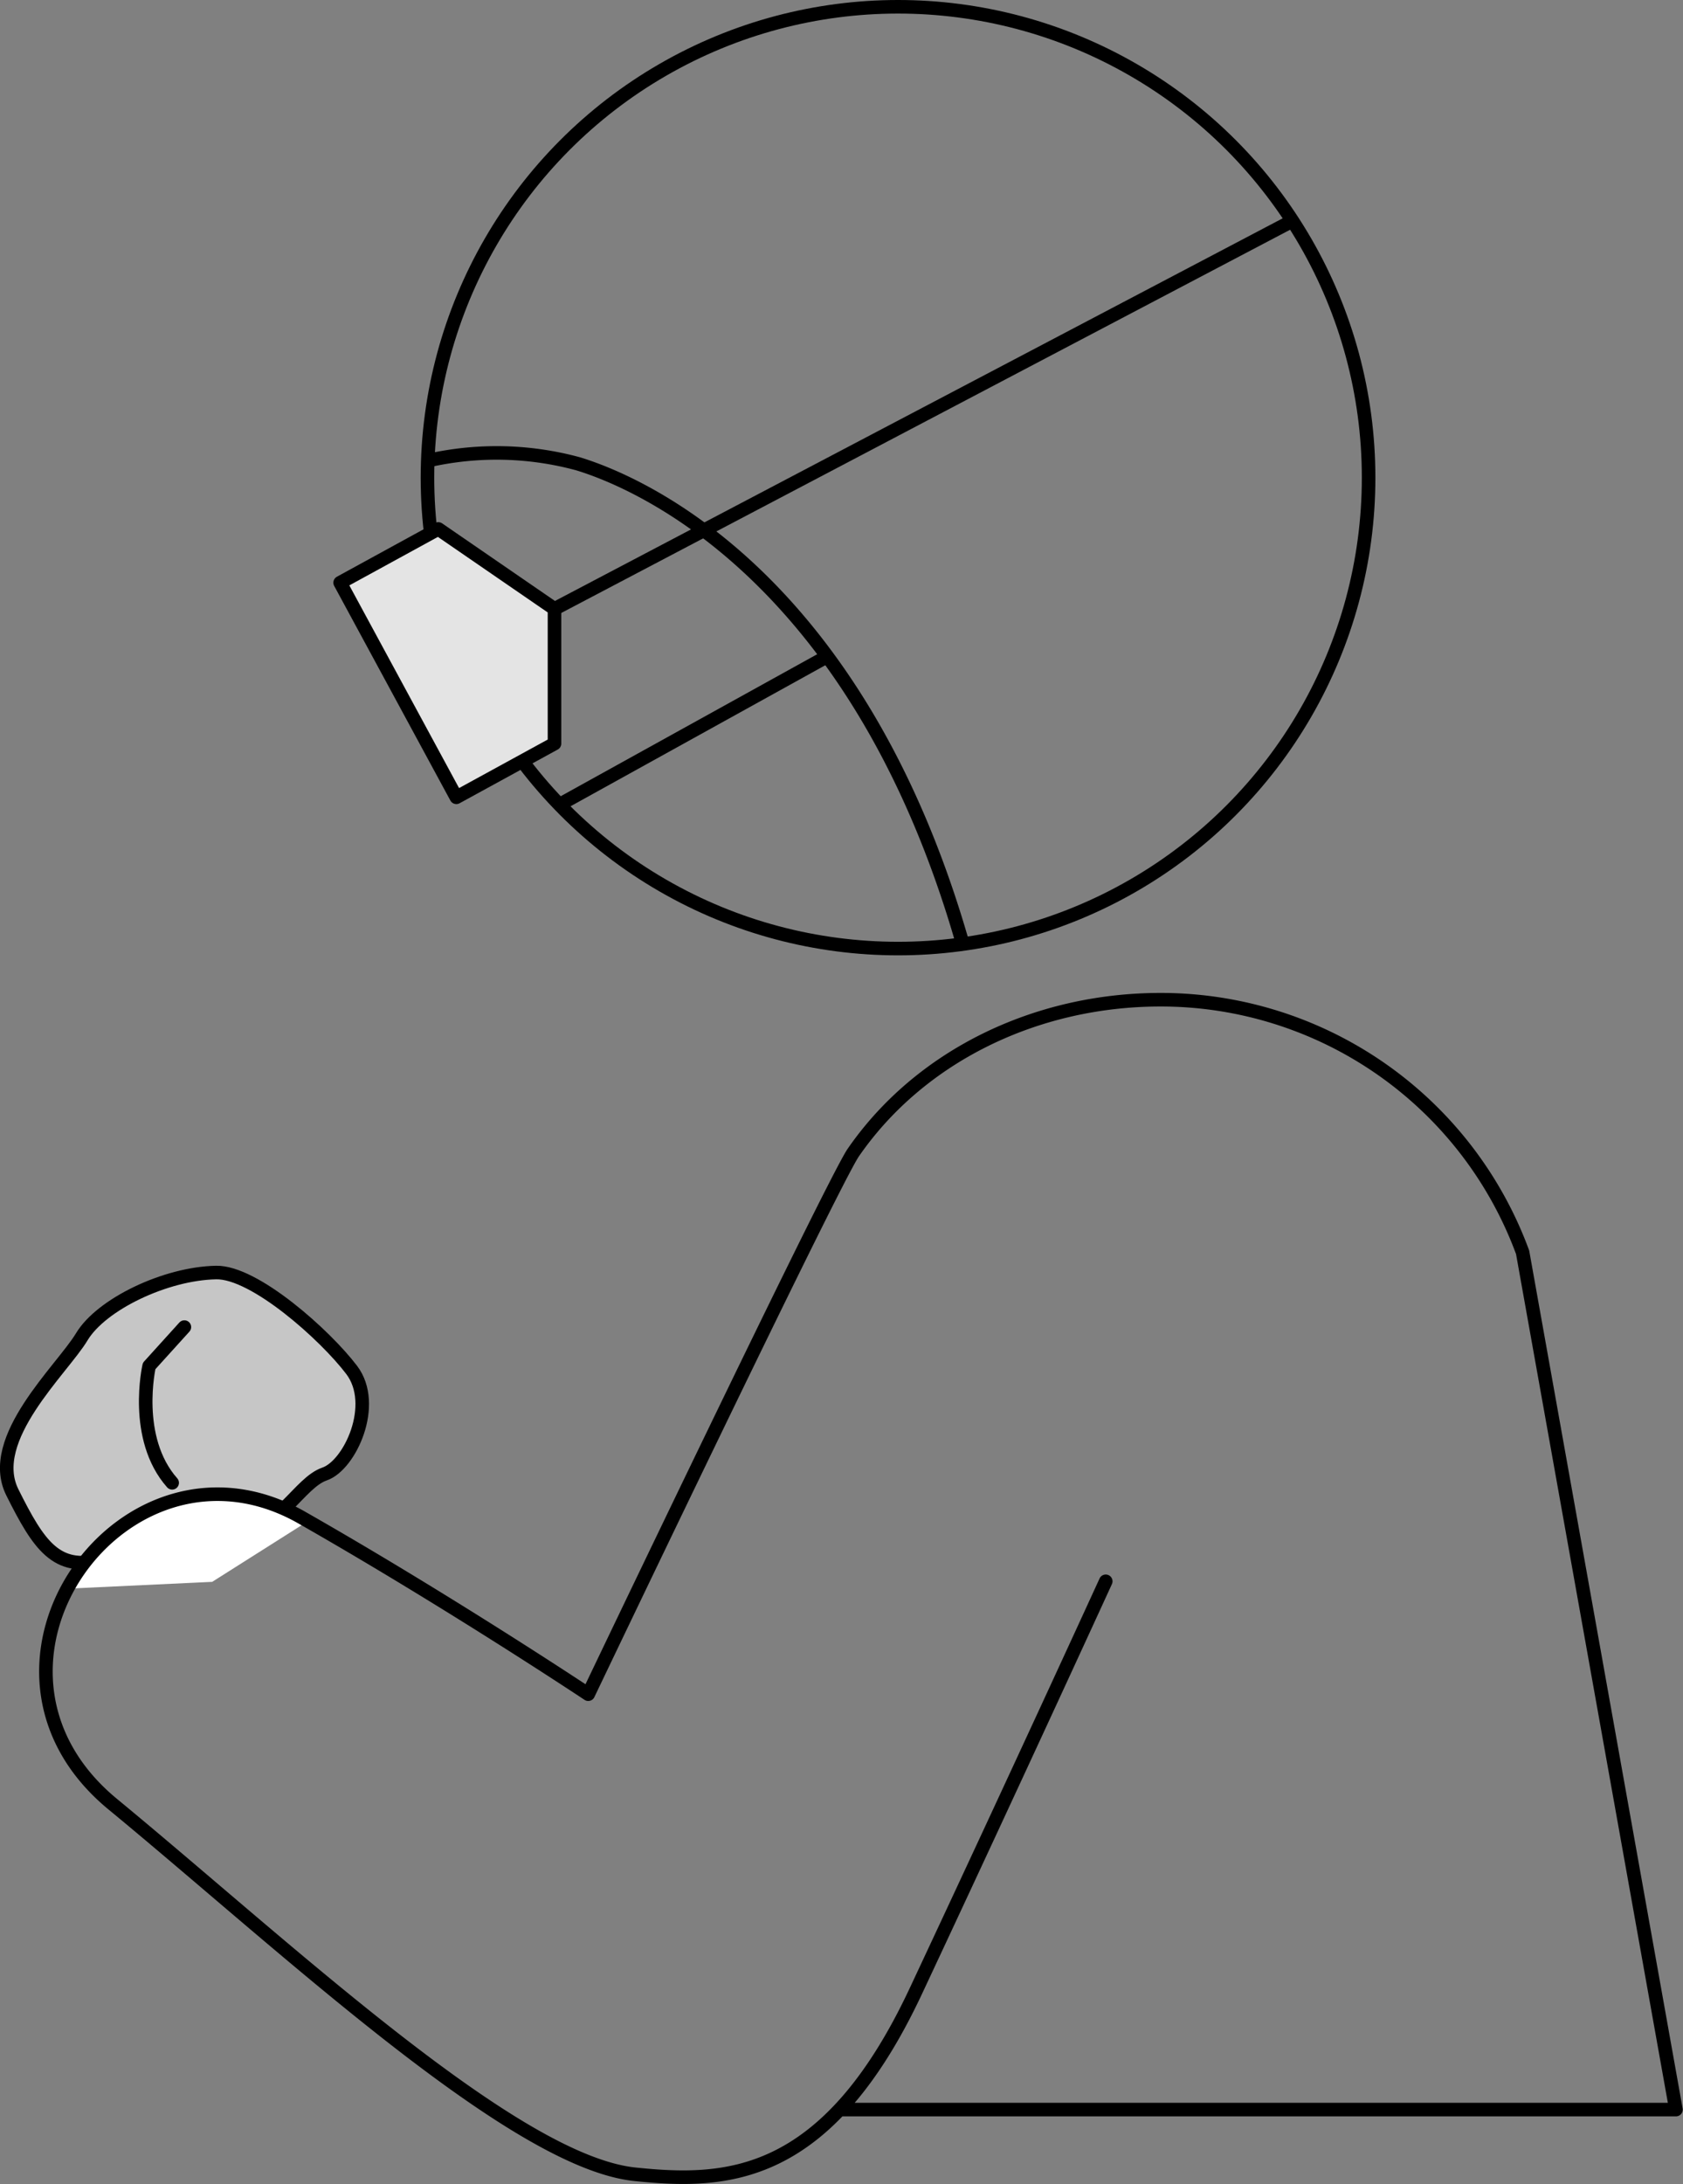
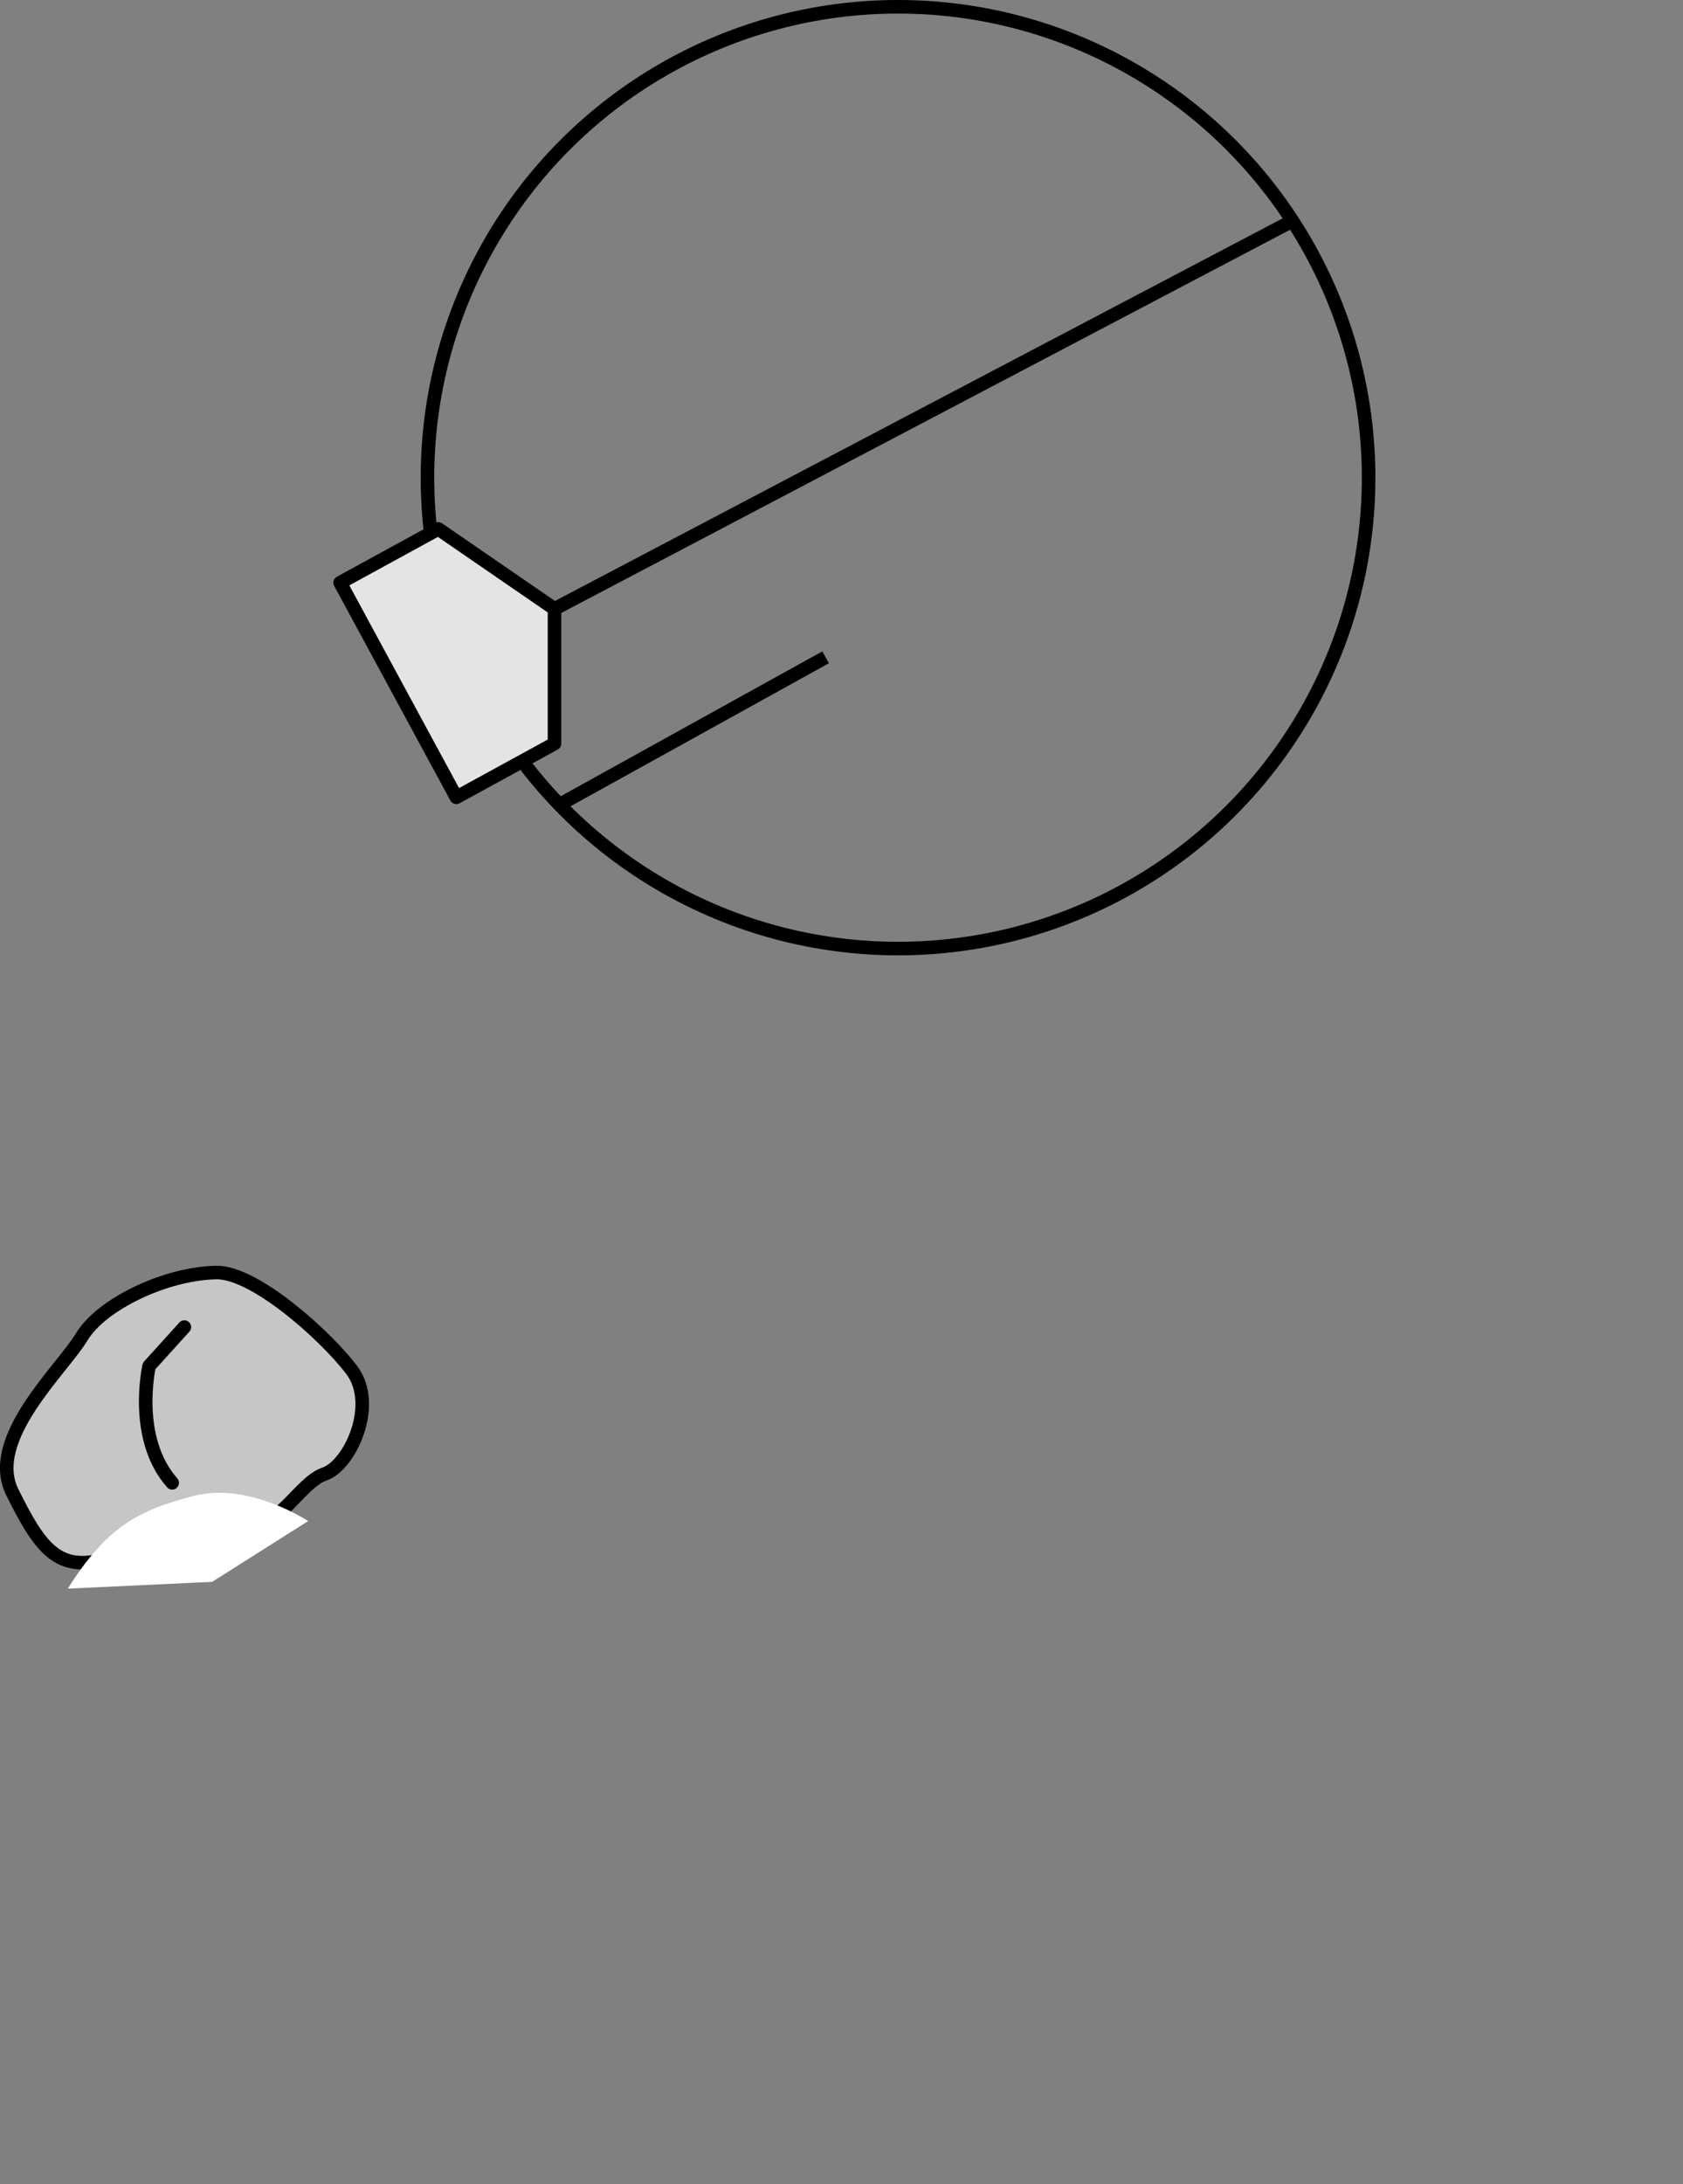
<svg xmlns="http://www.w3.org/2000/svg" viewBox="0 0 124.14 161">
  <rect x="0" y="0" width="124.14" height="161" fill="#808080" stroke="none" />
  <defs>
    <style>.cls-1{fill:#c6c6c6;stroke-miterlimit:10;}.cls-1,.cls-2,.cls-4,.cls-5{stroke:#000;}.cls-2,.cls-5{fill:none;}.cls-2{stroke-linecap:round;}.cls-2,.cls-4,.cls-5{stroke-linejoin:round;}.cls-3{fill:#fff;}.cls-4{fill:#e4e4e4;}</style>
  </defs>
  <g id="レイヤー_2" data-name="レイヤー 2">
    <g id="文字">
      <path class="cls-1" d="M15.94,93.8c-3.73.07-8.47,2.34-9.91,4.74S-1.06,106.05.91,110s3.25,5.81,6.56,5,7-1.92,10.07-2.08,4.53-3.63,6.4-4.27,3.94-5.11,2-7.67S18.77,93.74,15.94,93.8Z" />
      <path class="cls-2" d="M13.6,97.82,11,100.69s-1.22,5.31,1.7,8.61" />
      <path class="cls-3" d="M22.73,112.12s-4.37-2.9-8.42-1.86S7.9,112.5,5,117.1l10.65-.5Z" />
      <circle class="cls-2" cx="66.24" cy="35.21" r="34.71" />
-       <path class="cls-2" d="M62,155.5h61.62L112.31,92.31a28.44,28.44,0,0,0-26.7-18.62c-9.25,0-17.77,4.19-22.66,11.25C61.5,87,43.39,124.88,43.39,124.88s-10.24-6.81-21.1-13C9.22,104.4-4.07,122.81,8.33,133c12.92,10.65,29.59,26.36,38.52,27.27,6.62.68,14.11.56,20.71-13.52,7.65-16.32,14-30.19,14-30.19" />
      <polygon class="cls-4" points="40.9 54.81 33.66 58.77 25.09 42.95 32.33 38.99 40.9 44.88 40.9 54.81" />
-       <path class="cls-5" d="M31.76,33.91a22.9,22.9,0,0,1,10.89.28c5.26,1.61,20.78,8.9,28.37,35.4" />
      <line class="cls-5" x1="40.9" y1="44.88" x2="95.33" y2="16.28" />
      <line class="cls-5" x1="41.27" y1="59.31" x2="60.9" y2="48.45" />
    </g>
  </g>
</svg>